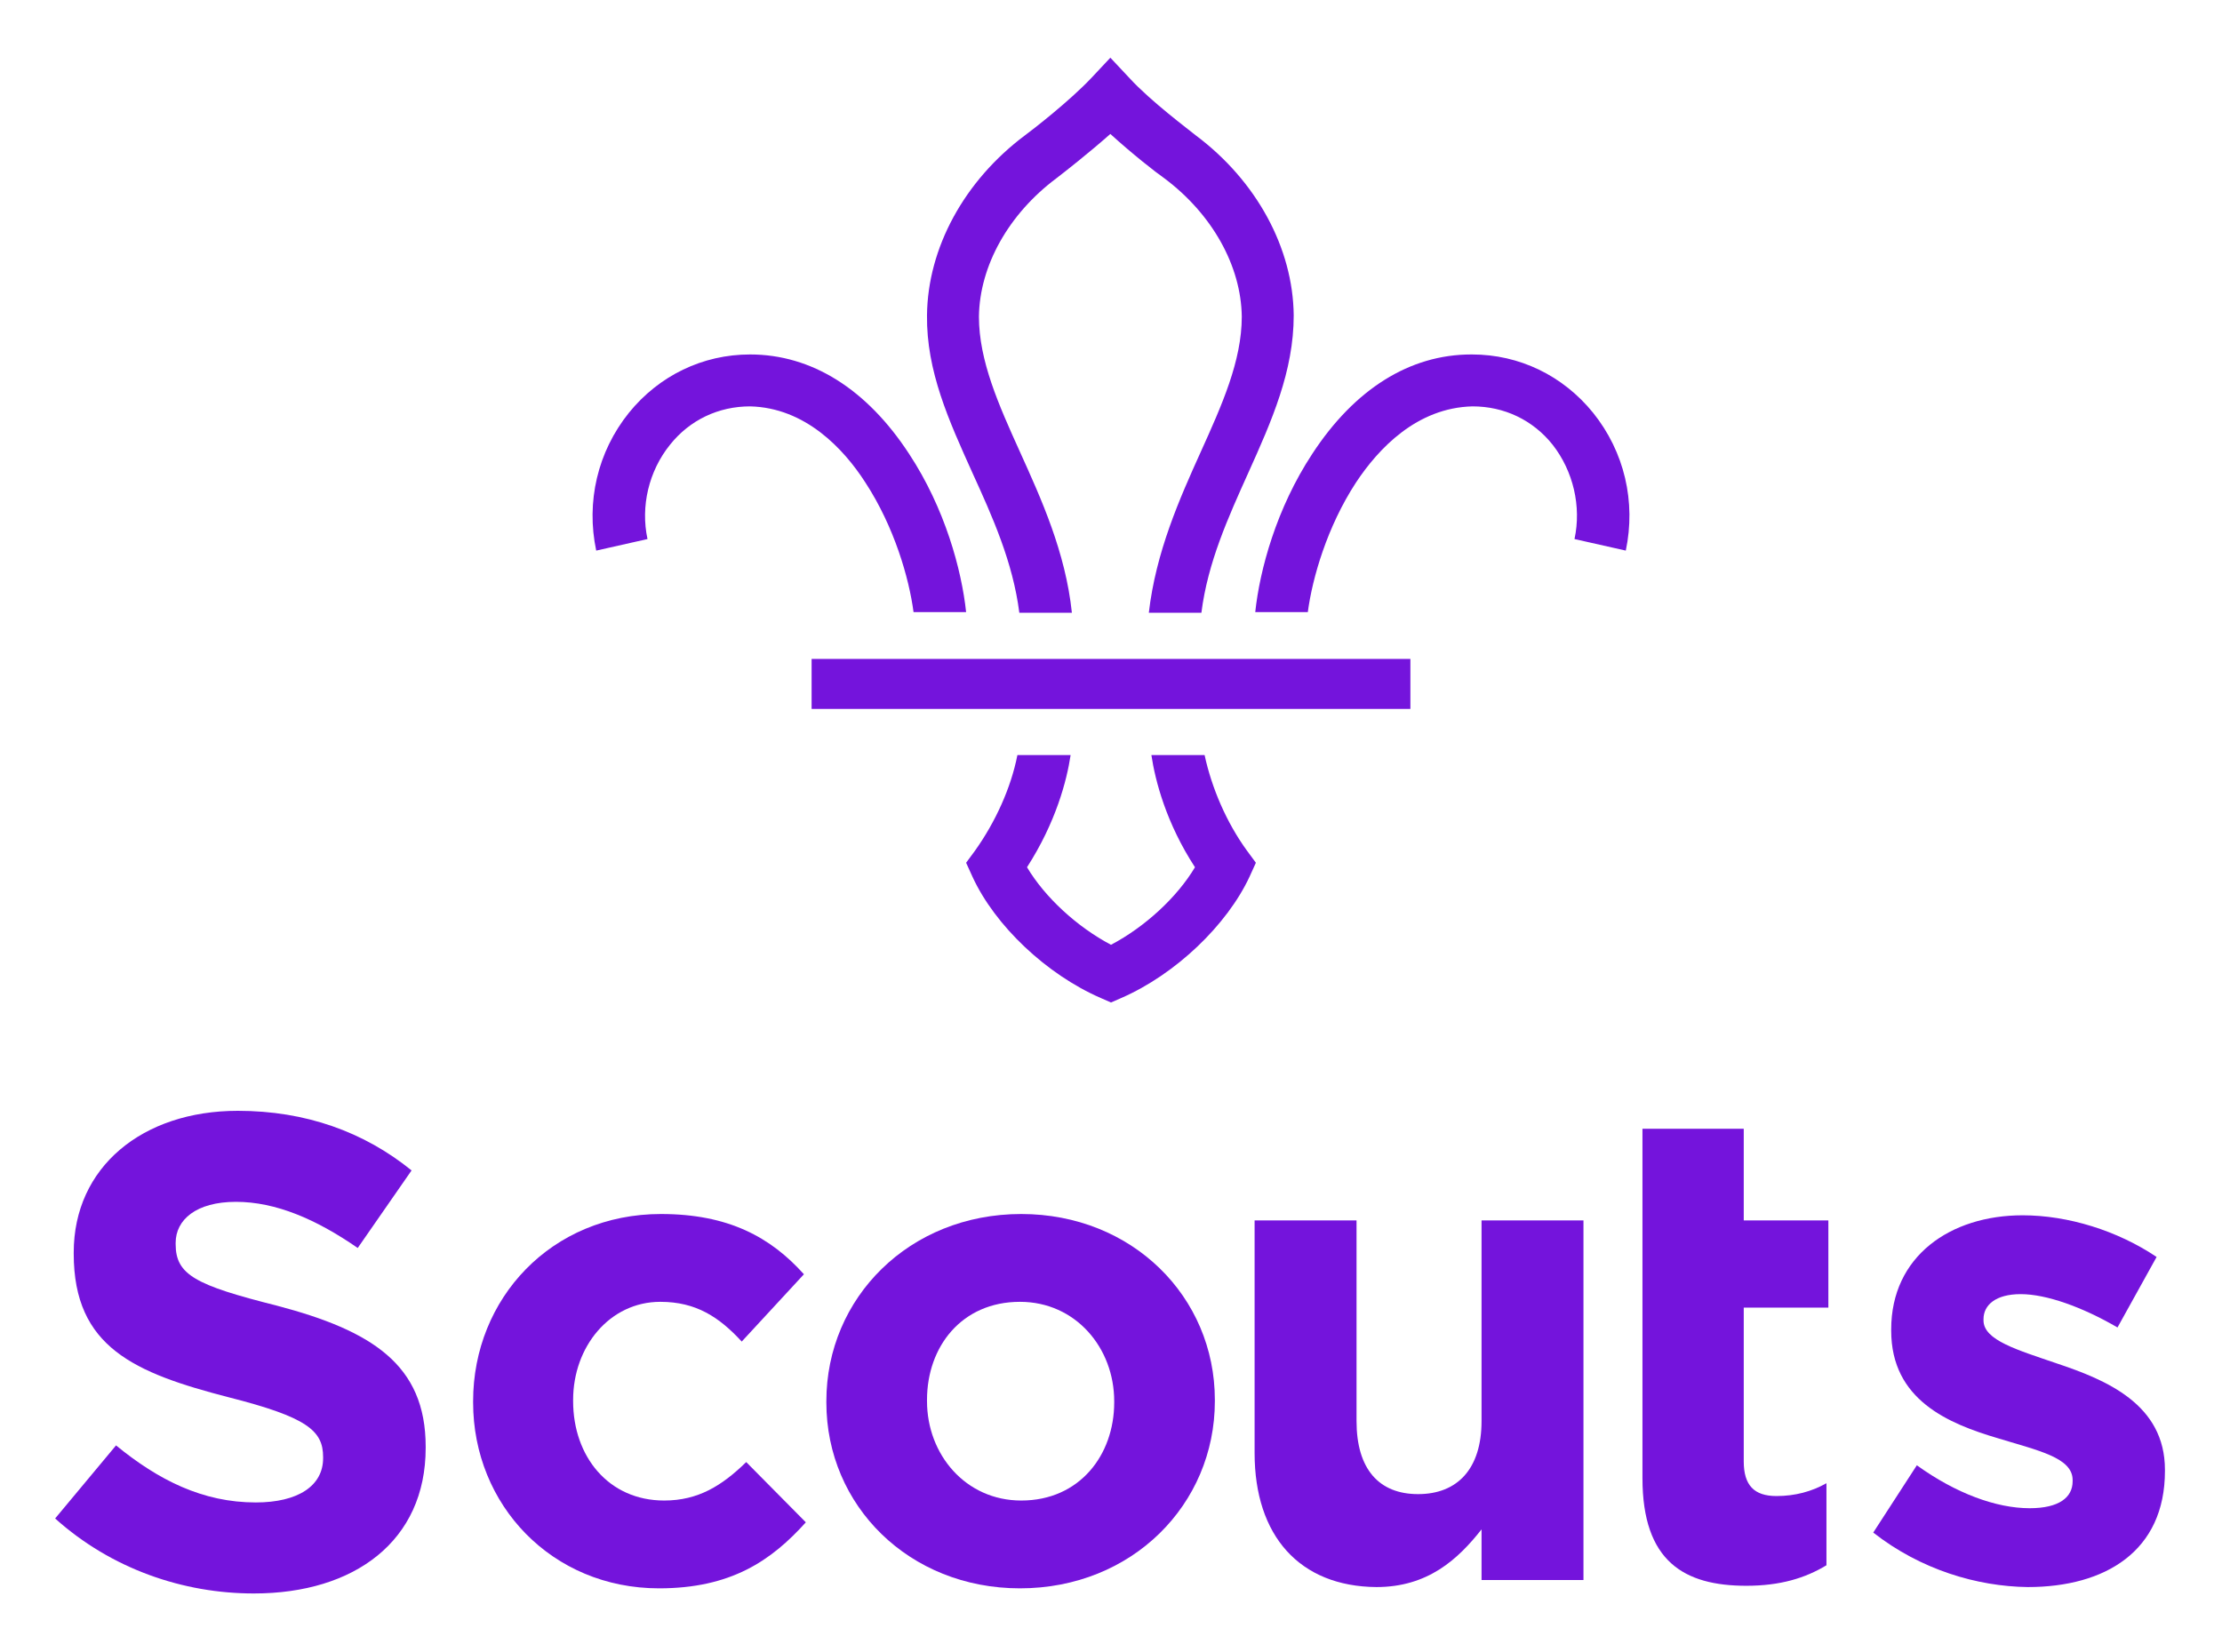
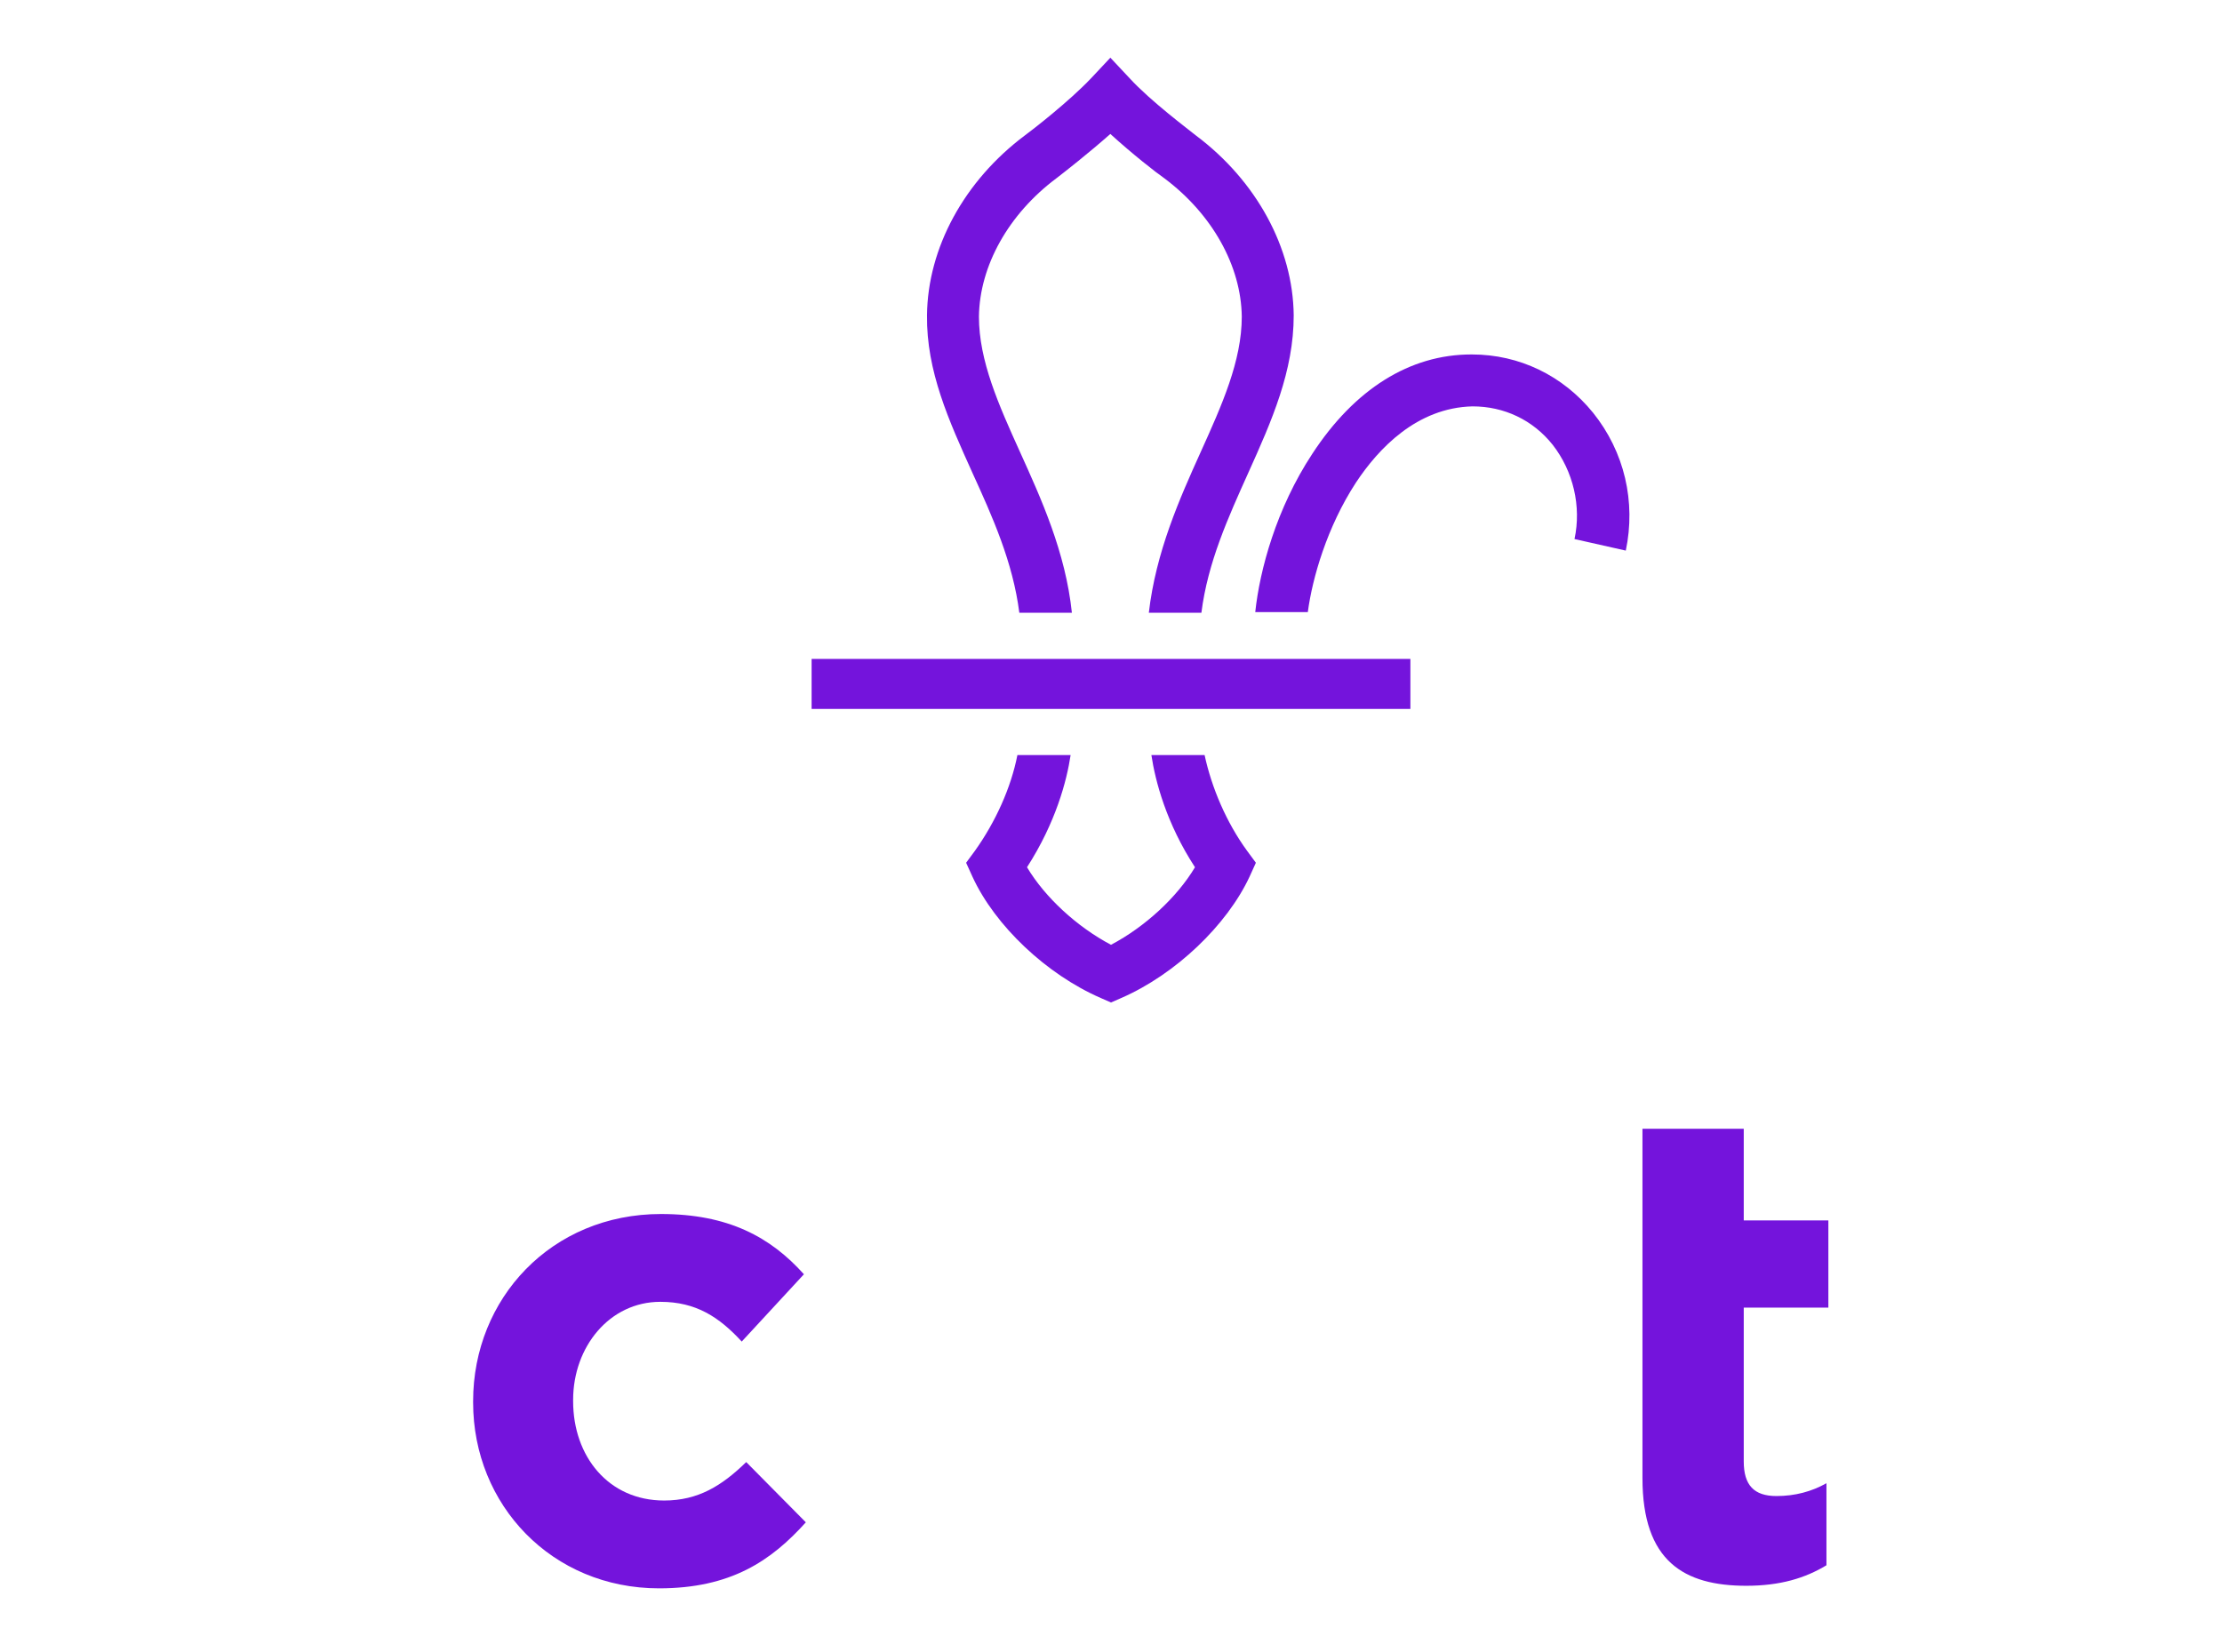
<svg xmlns="http://www.w3.org/2000/svg" version="1.1" id="Layer_1" x="0px" y="0px" viewBox="0 0 346.6 257.8" style="enable-background:new 0 0 346.6 257.8;" xml:space="preserve">
  <style type="text/css">
	.st0{fill-rule:evenodd;clip-rule:evenodd;fill:#7414DC;}
</style>
  <g>
-     <path id="Fill-4_1_" class="st0" d="M8.6,236.9l9.5-11.4c6.6,5.4,13.5,8.9,21.8,8.9c6.6,0,10.5-2.6,10.5-6.9v-0.2   c0-4.1-2.5-6.2-14.7-9.3c-14.7-3.8-24.2-7.8-24.2-22.4v-0.2c0-13.3,10.7-22.1,25.6-22.1c10.6,0,19.7,3.3,27.1,9.3l-8.4,12.1   c-6.5-4.5-12.8-7.2-19-7.2c-6.2,0-9.4,2.8-9.4,6.4v0.2c0,4.8,3.1,6.4,15.8,9.6c14.8,3.9,23.2,9.2,23.2,22v0.2   c0,14.5-11.1,22.7-26.8,22.7C28.6,248.6,17.4,244.8,8.6,236.9" />
    <path id="Fill-5_1_" class="st0" d="M73.8,218.8v-0.2c0-16,12.2-29.2,29.3-29.2c10.5,0,17.1,3.6,22.3,9.4l-9.7,10.5   c-3.5-3.8-7.1-6.2-12.7-6.2c-7.9,0-13.6,7-13.6,15.3v0.2c0,8.6,5.5,15.5,14.2,15.5c5.3,0,9-2.3,12.8-6l9.3,9.4   c-5.4,6-11.7,10.3-22.9,10.3C86.1,247.8,73.8,234.8,73.8,218.8" />
-     <path id="Fill-6_1_" class="st0" d="M173.8,218.8v-0.2c0-8.3-6-15.5-14.7-15.5c-9.1,0-14.5,7-14.5,15.3v0.2c0,8.3,6,15.5,14.7,15.5   C168.4,234.1,173.8,227,173.8,218.8 M128.9,218.8v-0.2c0-16.1,12.9-29.2,30.4-29.2c17.3,0,30.2,12.9,30.2,29v0.2   c0,16.1-12.9,29.2-30.4,29.2C141.8,247.8,128.9,234.9,128.9,218.8" />
-     <path id="Fill-7_1_" class="st0" d="M195.7,226.7v-36.3h15.9v31.3c0,7.5,3.5,11.4,9.6,11.4c6.1,0,9.9-3.9,9.9-11.4v-31.3h15.9v56.1   h-15.9v-7.9c-3.7,4.7-8.4,9-16.4,9C202.7,247.5,195.7,239.6,195.7,226.7" />
    <path id="Fill-8_1_" class="st0" d="M256.2,230.6v-54.5H272v14.3h13.2V204H272v24c0,3.7,1.6,5.4,5.1,5.4c2.9,0,5.5-0.7,7.8-2v12.8   c-3.3,2-7.2,3.2-12.5,3.2C262.7,247.4,256.2,243.6,256.2,230.6" />
-     <path id="Fill-9_1_" class="st0" d="M292.2,239.1l6.8-10.5c6.1,4.4,12.4,6.7,17.6,6.7c4.6,0,6.7-1.7,6.7-4.2v-0.2   c0-3.5-5.4-4.6-11.6-6.5c-7.8-2.3-16.7-6-16.7-16.8v-0.2c0-11.4,9.2-17.8,20.5-17.8c7.1,0,14.8,2.4,20.9,6.5l-6.1,11   c-5.5-3.2-11.1-5.2-15.1-5.2c-3.9,0-5.8,1.7-5.8,3.9v0.2c0,3.1,5.3,4.6,11.4,6.7c7.8,2.6,16.9,6.4,16.9,16.6v0.2   c0,12.5-9.3,18.1-21.4,18.1C308.4,247.5,299.6,244.9,292.2,239.1" />
  </g>
  <g>
-     <path id="Fill-10_1_" class="st0" d="M135,75.3c4.5,6.9,6.8,14.9,7.5,20.2h8.2c-0.7-6.6-3.3-16.2-8.9-24.7   c-6.6-10.1-15.2-15.5-24.8-15.5H117c-7.4,0-14.2,3.3-18.9,9.1c-4.9,6.1-6.7,13.9-5.1,21.5l8-1.8c-1.1-5.1,0.2-10.6,3.5-14.7   c3.1-3.9,7.6-6,12.5-6h0C125.6,63.6,131.6,70,135,75.3" />
    <path id="Fill-11_1_" class="st0" d="M194.5,132.7c-3.2-4.4-5.5-9.8-6.6-14.9h-8.3c0.6,4,2.3,10.6,6.8,17.5   c-2.8,4.7-7.8,9.3-13.1,12.1c0,0,0,0,0,0c0,0,0,0,0,0c-5.3-2.8-10.3-7.4-13.1-12.1c4.5-7,6.2-13.5,6.8-17.5h-8.3   c-1,5.1-3.4,10.4-6.6,14.9l-1.4,1.9l1,2.2c3.5,7.6,11.5,15.2,20,18.9l1.6,0.7l0,0l0,0l1.6-0.7c8.5-3.7,16.5-11.4,20-18.9l1-2.2   L194.5,132.7z" />
    <path id="Fill-12_1_" class="st0" d="M211.5,75.3c-4.5,6.9-6.8,14.9-7.5,20.2h-8.2c0.7-6.6,3.3-16.2,8.9-24.7   c6.6-10.1,15.2-15.5,24.8-15.5h0.1c7.4,0,14.2,3.3,18.9,9.1c4.9,6.1,6.7,13.9,5.1,21.5l-8-1.8c1.1-5.1-0.2-10.6-3.4-14.7   c-3.1-3.9-7.6-6-12.5-6h0C221,63.6,215,70,211.5,75.3" />
    <path id="Fill-13_1_" class="st0" d="M159,95.6h8.2c-1-9.5-4.8-17.8-8.1-25.1c-3.3-7.3-6.4-14.2-6.4-21.1c0.1-7.9,4.6-16,12.1-21.6   c1.3-1,5-3.9,8.4-6.9c3.4,3.1,7.1,6,8.4,6.9c7.5,5.6,12,13.7,12.1,21.6c0,6.9-3.1,13.8-6.4,21.1c-3.3,7.3-7,15.6-8.1,25.1h8.2   c1-7.9,4.2-14.9,7.3-21.8c3.7-8.2,7.1-15.9,7.1-24.6c-0.1-10.5-5.8-21-15.3-28.1c-1.1-0.9-7-5.3-10.3-8.9l-3-3.2l-3,3.2   c-3.4,3.6-9.2,8.1-10.3,8.9c-9.5,7.1-15.2,17.6-15.3,28.1c-0.1,8.7,3.4,16.4,7.1,24.6C154.8,80.6,158,87.7,159,95.6" />
    <polygon id="Fill-14_1_" class="st0" points="126.6,110.6 220,110.6 220,102.8 126.6,102.8  " />
  </g>
</svg>